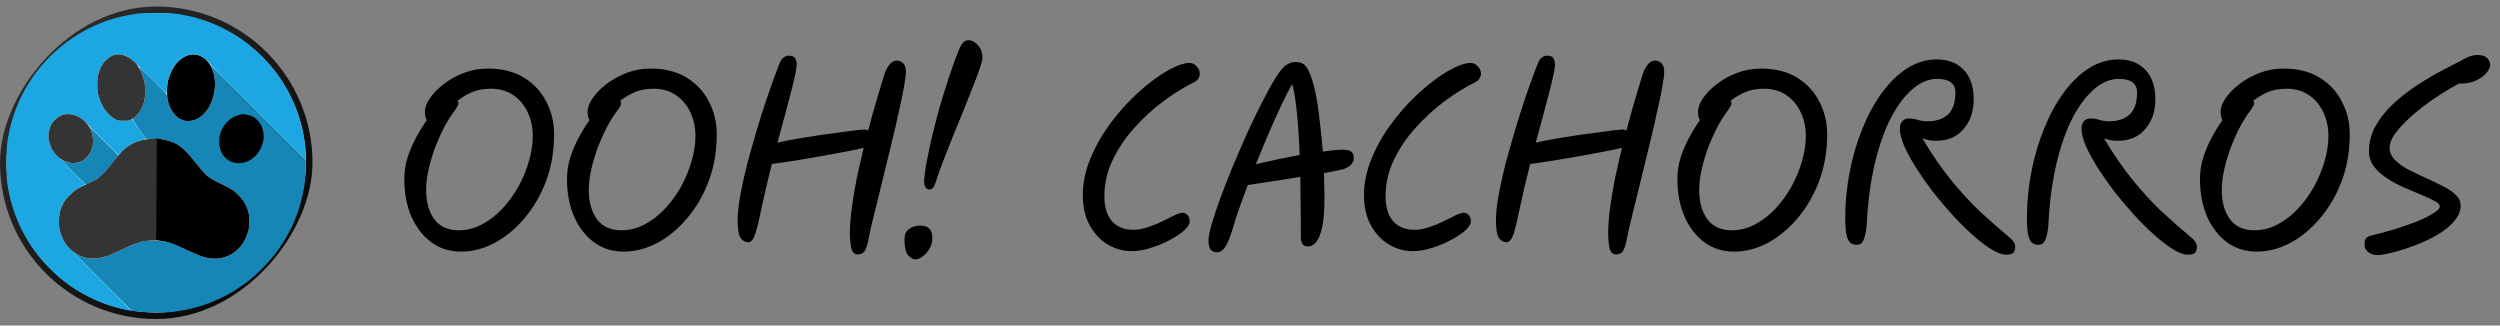
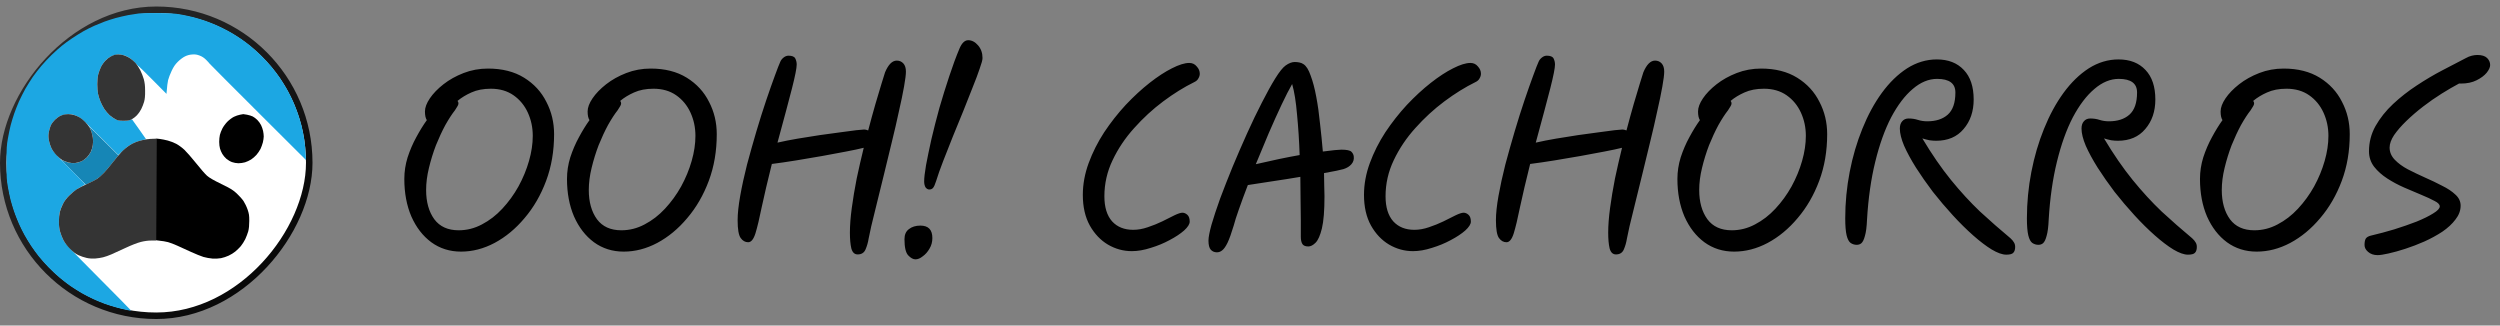
<svg xmlns="http://www.w3.org/2000/svg" width="384" height="50" viewBox="0 0 384 50" fill="none">
  <rect x="0" y="0" width="384" height="50" fill="#808080" stroke="none" />
  <rect x="-0.5" y="0.5" width="47" height="47" rx="23.5" transform="matrix(-1 0 0 1 47 1)" fill="white" />
  <rect x="-0.5" y="0.5" width="47" height="47" rx="23.5" transform="matrix(-1 0 0 1 47 1)" stroke="url(#paint0_linear_235_2459)" />
-   <path d="M32.5 10.397C32.41 10.208 32.329 10.028 32.329 9.992V9.983C32.329 9.947 35.628 13.221 46.991 24.581L46.973 25.705C46.964 26.326 46.901 27.27 46.838 27.819C46.775 28.368 46.676 29.033 46.613 29.303C46.559 29.573 46.416 30.202 46.299 30.697C46.182 31.192 45.957 31.965 45.804 32.406C45.651 32.847 45.382 33.557 45.202 33.98C45.031 34.403 44.726 35.05 44.528 35.419C44.339 35.788 43.962 36.462 43.701 36.903C43.44 37.344 42.856 38.216 42.388 38.837C41.894 39.502 41.013 40.501 40.249 41.274C39.413 42.111 38.523 42.893 37.813 43.424C37.192 43.873 36.221 44.521 35.655 44.863C35.089 45.196 34.136 45.69 33.542 45.96C32.949 46.239 31.915 46.644 31.25 46.869C30.585 47.093 29.425 47.399 28.688 47.552C27.942 47.705 26.872 47.876 26.306 47.93C25.659 47.993 24.526 48.02 23.294 47.984C22.206 47.957 21.074 47.894 20.238 47.741L15.86 43.361C13.451 40.941 11.491 38.963 11.5 38.954C11.509 38.945 11.761 39.053 12.057 39.197C12.354 39.34 12.902 39.529 13.271 39.61C13.72 39.709 14.17 39.736 14.619 39.709C14.988 39.682 15.536 39.601 15.833 39.52C16.13 39.448 16.696 39.251 17.091 39.08C17.487 38.909 18.476 38.459 19.294 38.072C20.175 37.658 21.119 37.29 21.631 37.155C22.413 36.957 22.602 36.939 23.879 36.975C24.894 37.011 25.434 37.065 25.856 37.191C26.18 37.29 26.809 37.533 27.25 37.73C27.69 37.937 28.625 38.36 29.317 38.684C30.01 38.999 30.881 39.358 31.25 39.466C31.619 39.574 32.248 39.691 32.644 39.718C33.057 39.745 33.605 39.718 33.947 39.655C34.271 39.592 34.792 39.421 35.116 39.269C35.439 39.125 35.898 38.837 36.15 38.63C36.392 38.432 36.77 38.054 36.986 37.811C37.192 37.56 37.507 37.074 37.678 36.723C37.84 36.372 38.046 35.833 38.136 35.509C38.235 35.122 38.289 34.592 38.289 33.935C38.289 33.072 38.253 32.847 38.028 32.181C37.885 31.758 37.597 31.174 37.408 30.886C37.21 30.589 36.743 30.067 36.374 29.726C35.781 29.177 35.493 28.997 33.992 28.26C32.787 27.675 32.14 27.297 31.799 26.991C31.529 26.758 30.774 25.894 30.126 25.076C29.47 24.257 28.661 23.331 28.32 23.007C27.978 22.683 27.412 22.27 27.07 22.09C26.719 21.91 26.117 21.667 25.721 21.559C25.155 21.406 24.724 21.361 22.395 21.325L21.326 19.805C20.597 18.771 20.301 18.276 20.382 18.249C20.454 18.222 20.687 18.042 20.912 17.835C21.137 17.628 21.46 17.179 21.649 16.837C21.829 16.495 22.045 15.956 22.135 15.632C22.252 15.218 22.296 14.741 22.287 13.968C22.287 13.185 22.233 12.709 22.108 12.214C22 11.845 21.793 11.288 21.64 10.982C21.487 10.667 21.37 10.379 21.38 10.325C21.398 10.28 22.368 11.198 23.546 12.376C25.389 14.22 25.677 14.543 25.677 14.777C25.677 14.93 25.739 15.29 25.811 15.587C25.892 15.884 26.081 16.387 26.234 16.711C26.396 17.035 26.728 17.503 26.98 17.745C27.286 18.06 27.6 18.267 27.969 18.411C28.391 18.573 28.634 18.609 29.093 18.582C29.452 18.555 29.866 18.456 30.171 18.312C30.441 18.186 30.881 17.889 31.151 17.646C31.412 17.404 31.808 16.918 32.023 16.576C32.23 16.234 32.509 15.641 32.635 15.272C32.751 14.903 32.904 14.256 32.967 13.833C33.03 13.392 33.048 12.808 33.012 12.439C32.976 12.097 32.886 11.566 32.814 11.27C32.733 10.973 32.59 10.577 32.5 10.397Z" fill="#1686B6" />
  <path d="M13.72 19.553C13.666 19.526 13.63 19.454 13.63 19.4C13.63 19.337 14.655 20.318 18.197 23.87L17.864 24.275C17.676 24.5 17.217 25.067 16.849 25.534C16.471 26.002 15.95 26.596 15.689 26.848C15.419 27.099 15.033 27.414 14.817 27.54C14.61 27.675 14.152 27.918 13.172 28.368L11.293 26.479C10.259 25.444 9.432 24.581 9.45 24.572C9.477 24.554 9.648 24.626 9.828 24.725C10.017 24.824 10.394 24.95 10.664 25.004C10.934 25.058 11.356 25.076 11.608 25.049C11.851 25.013 12.273 24.887 12.525 24.77C12.785 24.644 13.163 24.374 13.37 24.167C13.568 23.951 13.828 23.583 13.945 23.331C14.071 23.088 14.206 22.62 14.251 22.297C14.314 21.91 14.314 21.523 14.26 21.154C14.206 20.839 14.089 20.363 13.99 20.093C13.891 19.823 13.774 19.58 13.72 19.553Z" fill="#1686B6" />
-   <path d="M27.807 9.048C28.086 8.832 28.526 8.59 28.769 8.509C29.021 8.419 29.443 8.356 29.704 8.347C29.956 8.347 30.387 8.428 30.648 8.518C30.899 8.617 31.322 8.877 31.565 9.093C31.843 9.336 32.14 9.732 32.347 10.11C32.527 10.451 32.733 10.973 32.814 11.27C32.886 11.567 32.976 12.097 33.012 12.439C33.048 12.808 33.03 13.392 32.967 13.833C32.904 14.256 32.751 14.903 32.635 15.272C32.509 15.641 32.23 16.235 32.023 16.576C31.808 16.918 31.412 17.404 31.151 17.647C30.881 17.89 30.441 18.186 30.171 18.312C29.866 18.456 29.452 18.555 29.093 18.582C28.634 18.609 28.391 18.573 27.969 18.411C27.6 18.267 27.286 18.06 26.98 17.746C26.728 17.503 26.396 17.035 26.234 16.711C26.081 16.387 25.883 15.866 25.802 15.542C25.703 15.164 25.65 14.607 25.65 13.968C25.65 13.32 25.703 12.763 25.811 12.349C25.892 12.007 26.108 11.414 26.279 11.045C26.45 10.676 26.746 10.155 26.944 9.903C27.133 9.642 27.528 9.255 27.807 9.048Z" fill="black" />
  <path d="M23.968 36.903L23.977 29.096L23.986 21.28L24.544 21.343C24.84 21.379 25.398 21.487 25.766 21.586C26.135 21.676 26.719 21.91 27.07 22.09C27.412 22.27 27.978 22.683 28.32 23.007C28.661 23.331 29.47 24.257 30.126 25.076C30.774 25.894 31.529 26.758 31.799 26.992C32.14 27.297 32.787 27.675 33.992 28.26C35.493 28.997 35.781 29.177 36.374 29.726C36.743 30.068 37.21 30.589 37.408 30.886C37.597 31.174 37.885 31.759 38.028 32.181C38.253 32.847 38.289 33.072 38.289 33.935C38.289 34.592 38.235 35.122 38.136 35.509C38.046 35.833 37.84 36.373 37.678 36.723C37.507 37.074 37.192 37.56 36.986 37.812C36.77 38.054 36.401 38.432 36.15 38.63C35.907 38.837 35.439 39.125 35.116 39.269C34.792 39.422 34.271 39.593 33.947 39.655C33.605 39.718 33.057 39.745 32.644 39.718C32.248 39.691 31.619 39.575 31.25 39.467C30.881 39.359 30.009 38.999 29.317 38.684C28.625 38.36 27.672 37.928 27.205 37.722C26.737 37.506 26.108 37.272 25.811 37.191C25.515 37.11 24.975 37.011 23.968 36.903Z" fill="black" />
  <path d="M19.698 2.32C20.247 2.221 20.993 2.105 21.361 2.06C21.73 2.015 23.07 1.988 24.328 2.006C26.144 2.024 26.845 2.069 27.699 2.212C28.293 2.32 29.183 2.509 29.677 2.635C30.171 2.761 30.98 3.004 31.475 3.175C31.969 3.346 32.814 3.679 33.363 3.921C33.911 4.164 34.792 4.614 35.34 4.92C35.889 5.235 36.653 5.711 37.048 5.99C37.444 6.26 38.073 6.737 38.442 7.033C38.81 7.33 39.512 7.96 40.006 8.436C40.492 8.904 41.211 9.678 41.606 10.145C42.002 10.613 42.577 11.369 42.892 11.809C43.197 12.259 43.71 13.069 44.024 13.608C44.33 14.157 44.788 15.038 45.022 15.587C45.265 16.136 45.625 17.044 45.813 17.61C46.002 18.177 46.236 18.987 46.344 19.409C46.443 19.832 46.613 20.66 46.712 21.253C46.811 21.847 46.919 22.836 47 24.581L39.647 17.251C35.601 13.221 32.257 9.858 32.203 9.786C32.158 9.714 31.915 9.444 31.664 9.192C31.358 8.886 31.034 8.67 30.666 8.535C30.243 8.374 30.001 8.338 29.542 8.365C29.138 8.392 28.787 8.481 28.418 8.661C28.095 8.823 27.654 9.147 27.313 9.489C26.89 9.912 26.656 10.262 26.36 10.892C26.144 11.342 25.901 11.98 25.82 12.304C25.748 12.628 25.659 13.23 25.569 14.418L23.474 12.304C22.323 11.144 21.352 10.19 21.308 10.19C21.263 10.19 21.065 9.992 20.867 9.75C20.669 9.507 20.283 9.156 20.013 8.967C19.743 8.778 19.276 8.553 18.979 8.472C18.638 8.383 18.269 8.338 17.99 8.374C17.739 8.4 17.334 8.517 17.091 8.643C16.84 8.76 16.444 9.057 16.21 9.3C15.968 9.543 15.653 9.983 15.509 10.28C15.365 10.577 15.186 11.081 15.096 11.405C14.997 11.782 14.943 12.331 14.943 12.934C14.943 13.455 14.997 14.121 15.06 14.418C15.123 14.714 15.276 15.218 15.41 15.542C15.536 15.866 15.806 16.387 16.004 16.702C16.21 17.026 16.57 17.458 16.822 17.683C17.064 17.898 17.469 18.186 17.721 18.312C18.026 18.465 18.368 18.555 18.799 18.582C19.249 18.618 19.555 18.582 20.283 18.33L20.489 18.627C20.606 18.78 20.957 19.284 21.272 19.724C21.586 20.165 21.973 20.723 22.44 21.388L22.189 21.442C22.054 21.469 21.622 21.586 21.227 21.703C20.822 21.82 20.247 22.09 19.923 22.297C19.6 22.503 19.078 22.926 18.17 23.808L15.428 21.064C13.918 19.562 12.507 18.204 12.282 18.069C12.057 17.925 11.635 17.736 11.338 17.646C10.951 17.539 10.646 17.512 10.232 17.557C9.927 17.584 9.486 17.701 9.252 17.808C9.01 17.916 8.641 18.195 8.416 18.42C8.192 18.645 7.913 19.014 7.805 19.256C7.697 19.49 7.562 19.949 7.5 20.282C7.419 20.759 7.419 21.037 7.5 21.523C7.562 21.865 7.733 22.413 7.886 22.737C8.129 23.25 8.461 23.619 10.601 25.777C11.949 27.126 13.055 28.26 13.064 28.296C13.082 28.332 12.794 28.512 12.435 28.691C12.084 28.88 11.518 29.249 11.185 29.528C10.844 29.798 10.403 30.238 10.196 30.499C9.999 30.751 9.711 31.21 9.576 31.506C9.432 31.803 9.261 32.289 9.181 32.586C9.1 32.901 9.046 33.503 9.046 34.025C9.046 34.654 9.1 35.122 9.235 35.599C9.333 35.968 9.567 36.552 9.747 36.903C10.035 37.47 10.574 38.036 15.06 42.551C17.811 45.313 20.067 47.606 20.085 47.651C20.094 47.705 20.031 47.723 19.95 47.705C19.86 47.678 19.546 47.615 19.249 47.561C18.952 47.507 18.287 47.345 17.766 47.192C17.244 47.048 16.498 46.815 16.103 46.671C15.707 46.527 14.961 46.221 14.44 45.987C13.918 45.753 13.073 45.322 12.552 45.025C12.03 44.719 11.248 44.224 10.799 43.919C10.349 43.604 9.603 43.028 9.136 42.632C8.668 42.237 7.895 41.517 7.428 41.031C6.951 40.537 6.295 39.799 5.953 39.377C5.612 38.954 5.09 38.225 4.776 37.758C4.47 37.29 4.021 36.561 3.787 36.139C3.544 35.716 3.158 34.933 2.915 34.385C2.672 33.836 2.339 32.991 2.169 32.496C1.998 32.001 1.764 31.21 1.638 30.742C1.521 30.274 1.324 29.357 1.216 28.718C1.027 27.675 1 27.279 1 24.986C1 22.692 1.027 22.297 1.216 21.253C1.324 20.606 1.521 19.697 1.638 19.23C1.764 18.762 1.998 17.97 2.169 17.476C2.339 16.981 2.672 16.136 2.915 15.587C3.158 15.038 3.607 14.157 3.913 13.608C4.227 13.069 4.74 12.259 5.045 11.809C5.36 11.36 5.935 10.613 6.331 10.145C6.726 9.678 7.446 8.904 7.931 8.436C8.425 7.96 9.127 7.33 9.495 7.033C9.864 6.728 10.592 6.197 11.113 5.855C11.635 5.504 12.426 5.019 12.866 4.767C13.307 4.515 14.062 4.146 14.529 3.939C14.997 3.733 15.707 3.445 16.103 3.301C16.498 3.157 17.244 2.914 17.766 2.77C18.287 2.626 19.15 2.428 19.698 2.32Z" fill="#1CA7E3" />
  <path d="M17.002 8.679C17.199 8.58 17.46 8.464 17.586 8.428C17.712 8.392 17.973 8.356 18.17 8.356C18.368 8.347 18.755 8.41 19.024 8.491C19.294 8.571 19.734 8.787 20.004 8.967C20.274 9.147 20.651 9.471 20.84 9.696C21.029 9.921 21.344 10.406 21.541 10.775C21.73 11.144 21.982 11.773 22.09 12.169C22.233 12.718 22.288 13.149 22.288 13.968C22.297 14.742 22.252 15.209 22.135 15.632C22.045 15.956 21.847 16.459 21.694 16.756C21.55 17.053 21.254 17.476 21.038 17.701C20.831 17.925 20.463 18.204 20.229 18.33C19.851 18.519 19.672 18.555 18.979 18.555C18.287 18.555 18.107 18.519 17.721 18.312C17.478 18.186 17.073 17.898 16.822 17.683C16.579 17.458 16.21 17.026 16.004 16.702C15.806 16.387 15.536 15.866 15.41 15.542C15.276 15.218 15.123 14.714 15.06 14.418C14.997 14.121 14.943 13.455 14.943 12.934C14.943 12.331 14.997 11.782 15.096 11.405C15.186 11.081 15.366 10.577 15.509 10.28C15.653 9.984 15.968 9.543 16.21 9.3C16.444 9.057 16.804 8.778 17.002 8.679Z" fill="#343434" />
  <path d="M9.181 17.835C9.378 17.745 9.657 17.638 9.81 17.602C9.963 17.566 10.259 17.539 10.484 17.53C10.709 17.521 11.113 17.584 11.383 17.665C11.653 17.745 12.057 17.925 12.282 18.06C12.507 18.204 12.875 18.519 13.1 18.753C13.325 18.987 13.595 19.328 13.702 19.499C13.801 19.67 13.954 19.994 14.035 20.219C14.107 20.444 14.215 20.866 14.26 21.163C14.314 21.514 14.314 21.91 14.251 22.288C14.206 22.611 14.071 23.07 13.945 23.322C13.828 23.565 13.559 23.951 13.343 24.176C13.127 24.392 12.758 24.662 12.507 24.779C12.264 24.887 11.832 25.004 11.563 25.04C11.233 25.076 10.889 25.049 10.529 24.959C10.232 24.878 9.81 24.716 9.585 24.599C9.36 24.473 8.956 24.131 8.677 23.844C8.381 23.538 8.048 23.079 7.886 22.737C7.733 22.413 7.562 21.865 7.5 21.523C7.419 21.037 7.419 20.759 7.5 20.282C7.562 19.949 7.697 19.49 7.805 19.247C7.913 19.014 8.192 18.645 8.416 18.42C8.641 18.195 8.983 17.934 9.181 17.835Z" fill="#343434" />
  <path d="M21.227 21.694C21.622 21.577 22.189 21.442 22.485 21.397C22.782 21.352 23.24 21.316 23.968 21.298V36.948H23.231C22.737 36.948 22.198 37.02 21.631 37.164C21.101 37.299 20.211 37.641 19.294 38.072C18.476 38.459 17.487 38.909 17.091 39.08C16.696 39.251 16.13 39.449 15.833 39.52C15.536 39.601 14.988 39.682 14.619 39.709C14.197 39.736 13.711 39.709 13.316 39.619C12.974 39.547 12.399 39.358 12.057 39.197C11.59 38.981 11.257 38.72 10.754 38.216C10.322 37.785 9.963 37.308 9.747 36.903C9.567 36.552 9.333 35.968 9.235 35.599C9.1 35.122 9.046 34.655 9.046 34.025C9.046 33.512 9.109 32.892 9.181 32.586C9.252 32.289 9.468 31.741 9.648 31.372C9.882 30.895 10.169 30.508 10.61 30.059C10.96 29.708 11.473 29.276 11.743 29.096C12.012 28.916 12.741 28.538 13.361 28.26C13.981 27.981 14.682 27.621 14.934 27.459C15.177 27.297 15.644 26.884 15.968 26.542C16.291 26.209 16.894 25.48 17.316 24.941C17.739 24.401 18.323 23.7 18.62 23.385C18.916 23.061 19.465 22.602 19.833 22.36C20.247 22.09 20.786 21.829 21.227 21.694Z" fill="#343434" />
  <path d="M35.925 17.943C36.194 17.808 36.617 17.665 36.868 17.62C37.111 17.575 37.336 17.539 37.363 17.53C37.39 17.521 37.651 17.566 37.947 17.62C38.244 17.674 38.639 17.799 38.819 17.89C39.008 17.979 39.323 18.222 39.52 18.42C39.718 18.618 39.979 18.969 40.096 19.212C40.213 19.445 40.356 19.85 40.41 20.111C40.464 20.363 40.509 20.75 40.509 20.965C40.509 21.172 40.446 21.586 40.374 21.883C40.294 22.18 40.132 22.629 40.015 22.872C39.889 23.124 39.61 23.529 39.404 23.772C39.188 24.023 38.81 24.347 38.568 24.5C38.325 24.653 37.902 24.851 37.633 24.932C37.363 25.013 36.904 25.076 36.617 25.076C36.329 25.076 35.898 24.995 35.628 24.896C35.376 24.806 34.981 24.572 34.765 24.383C34.549 24.194 34.27 23.862 34.145 23.637C34.01 23.412 33.857 23.052 33.794 22.827C33.722 22.602 33.668 22.144 33.668 21.793C33.668 21.451 33.713 20.965 33.776 20.714C33.83 20.471 34.01 20.021 34.163 19.724C34.316 19.427 34.657 18.96 34.936 18.681C35.205 18.411 35.655 18.078 35.925 17.943Z" fill="black" />
  <path d="M70.816 38.648C69.088 38.648 67.564 38.168 66.244 37.208C64.948 36.248 63.928 34.928 63.184 33.248C62.464 31.568 62.104 29.648 62.104 27.488C62.104 26.36 62.272 25.256 62.608 24.176C62.968 23.072 63.412 22.04 63.94 21.08C64.468 20.096 65.008 19.22 65.56 18.452C65.368 18.164 65.272 17.72 65.272 17.12C65.272 16.52 65.524 15.848 66.028 15.104C66.532 14.36 67.228 13.64 68.116 12.944C69.004 12.248 70.036 11.672 71.212 11.216C72.388 10.76 73.636 10.532 74.956 10.532C77.14 10.532 78.988 11 80.5 11.936C82.012 12.872 83.152 14.108 83.92 15.644C84.712 17.156 85.108 18.812 85.108 20.612C85.108 23.204 84.7 25.592 83.884 27.776C83.068 29.96 81.964 31.868 80.572 33.5C79.204 35.132 77.668 36.404 75.964 37.316C74.284 38.204 72.568 38.648 70.816 38.648ZM70.276 15.5C70.372 15.62 70.42 15.74 70.42 15.86C70.42 16.028 70.36 16.196 70.24 16.364C70.144 16.532 70.024 16.724 69.88 16.94C69.424 17.516 68.932 18.272 68.404 19.208C67.9 20.144 67.42 21.176 66.964 22.304C66.532 23.432 66.172 24.596 65.884 25.796C65.596 26.972 65.452 28.1 65.452 29.18C65.452 31.028 65.872 32.528 66.712 33.68C67.552 34.808 68.8 35.372 70.456 35.372C71.704 35.372 72.892 35.072 74.02 34.472C75.172 33.872 76.216 33.068 77.152 32.06C78.112 31.028 78.94 29.888 79.636 28.64C80.332 27.368 80.872 26.06 81.256 24.716C81.64 23.372 81.832 22.088 81.832 20.864C81.832 19.592 81.58 18.404 81.076 17.3C80.572 16.196 79.84 15.308 78.88 14.636C77.92 13.964 76.756 13.628 75.388 13.628C74.236 13.628 73.24 13.82 72.4 14.204C71.584 14.564 70.876 14.996 70.276 15.5ZM95.802 38.648C94.074 38.648 92.55 38.168 91.23 37.208C89.934 36.248 88.914 34.928 88.17 33.248C87.45 31.568 87.09 29.648 87.09 27.488C87.09 26.36 87.258 25.256 87.594 24.176C87.954 23.072 88.398 22.04 88.926 21.08C89.454 20.096 89.994 19.22 90.546 18.452C90.354 18.164 90.258 17.72 90.258 17.12C90.258 16.52 90.51 15.848 91.014 15.104C91.518 14.36 92.214 13.64 93.102 12.944C93.99 12.248 95.022 11.672 96.198 11.216C97.374 10.76 98.622 10.532 99.942 10.532C102.126 10.532 103.974 11 105.486 11.936C106.998 12.872 108.138 14.108 108.906 15.644C109.698 17.156 110.094 18.812 110.094 20.612C110.094 23.204 109.686 25.592 108.87 27.776C108.054 29.96 106.95 31.868 105.558 33.5C104.19 35.132 102.654 36.404 100.95 37.316C99.27 38.204 97.554 38.648 95.802 38.648ZM95.262 15.5C95.358 15.62 95.406 15.74 95.406 15.86C95.406 16.028 95.346 16.196 95.226 16.364C95.13 16.532 95.01 16.724 94.866 16.94C94.41 17.516 93.918 18.272 93.39 19.208C92.886 20.144 92.406 21.176 91.95 22.304C91.518 23.432 91.158 24.596 90.87 25.796C90.582 26.972 90.438 28.1 90.438 29.18C90.438 31.028 90.858 32.528 91.698 33.68C92.538 34.808 93.786 35.372 95.442 35.372C96.69 35.372 97.878 35.072 99.006 34.472C100.158 33.872 101.202 33.068 102.138 32.06C103.098 31.028 103.926 29.888 104.622 28.64C105.318 27.368 105.858 26.06 106.242 24.716C106.626 23.372 106.818 22.088 106.818 20.864C106.818 19.592 106.566 18.404 106.062 17.3C105.558 16.196 104.826 15.308 103.866 14.636C102.906 13.964 101.742 13.628 100.374 13.628C99.222 13.628 98.226 13.82 97.386 14.204C96.57 14.564 95.862 14.996 95.262 15.5ZM114.92 37.208C114.465 37.208 114.081 36.992 113.769 36.56C113.457 36.128 113.3 35.216 113.3 33.824C113.3 32.816 113.433 31.568 113.697 30.08C113.961 28.592 114.308 26.996 114.741 25.292C115.197 23.588 115.677 21.884 116.181 20.18C116.685 18.476 117.189 16.88 117.693 15.392C118.197 13.904 118.641 12.644 119.025 11.612C119.409 10.556 119.685 9.848 119.853 9.488C119.949 9.248 120.117 9.032 120.357 8.84C120.597 8.648 120.849 8.552 121.113 8.552C121.665 8.552 122.013 8.696 122.157 8.984C122.301 9.272 122.373 9.584 122.373 9.92C122.373 10.448 122.133 11.66 121.653 13.556C121.173 15.428 120.429 18.212 119.421 21.908C120.357 21.692 121.389 21.488 122.517 21.296C123.645 21.104 124.773 20.924 125.901 20.756C127.053 20.588 128.109 20.444 129.069 20.324C130.053 20.18 130.869 20.072 131.517 20C132.189 19.928 132.597 19.892 132.741 19.892C132.909 19.892 133.113 19.94 133.353 20.036C133.737 18.572 134.109 17.216 134.469 15.968C134.829 14.72 135.141 13.676 135.405 12.836C135.669 11.972 135.849 11.396 135.945 11.108C136.449 9.908 137.049 9.308 137.745 9.308C138.153 9.308 138.489 9.452 138.753 9.74C139.017 10.028 139.149 10.448 139.149 11C139.149 11.456 139.053 12.224 138.861 13.304C138.669 14.384 138.405 15.656 138.069 17.12C137.757 18.584 137.397 20.144 136.989 21.8C136.605 23.432 136.209 25.064 135.801 26.696C135.417 28.304 135.045 29.816 134.685 31.232C134.349 32.624 134.061 33.8 133.821 34.76C133.605 35.72 133.473 36.344 133.425 36.632C133.329 37.232 133.173 37.784 132.957 38.288C132.741 38.816 132.333 39.08 131.733 39.08C131.253 39.08 130.929 38.768 130.761 38.144C130.617 37.52 130.545 36.716 130.545 35.732C130.545 34.628 130.641 33.368 130.833 31.952C131.025 30.512 131.277 29 131.589 27.416C131.925 25.832 132.285 24.26 132.669 22.7C131.997 22.868 131.097 23.06 129.968 23.276C128.864 23.492 127.64 23.72 126.296 23.96C124.953 24.2 123.609 24.428 122.265 24.644C120.921 24.86 119.685 25.04 118.556 25.184C117.909 27.776 117.393 29.972 117.009 31.772C116.649 33.548 116.325 34.904 116.037 35.84C115.749 36.752 115.377 37.208 114.92 37.208ZM142.743 29.108C142.527 29.108 142.335 29 142.167 28.784C142.023 28.544 141.951 28.232 141.951 27.848C141.951 27.32 142.047 26.492 142.239 25.364C142.455 24.212 142.731 22.88 143.067 21.368C143.427 19.832 143.835 18.236 144.291 16.58C144.771 14.924 145.275 13.304 145.803 11.72C146.331 10.112 146.859 8.684 147.387 7.436C147.747 6.596 148.191 6.176 148.719 6.176C149.271 6.176 149.775 6.44 150.231 6.968C150.687 7.496 150.915 8.144 150.915 8.912C150.915 9.2 150.771 9.74 150.483 10.532C150.219 11.324 149.859 12.284 149.403 13.412C148.971 14.54 148.491 15.752 147.963 17.048C147.435 18.344 146.895 19.664 146.343 21.008C145.815 22.328 145.323 23.576 144.867 24.752C144.411 25.928 144.051 26.948 143.787 27.812C143.619 28.34 143.463 28.688 143.319 28.856C143.175 29.024 142.983 29.108 142.743 29.108ZM140.619 39.836C140.259 39.836 139.887 39.632 139.503 39.224C139.119 38.816 138.927 37.988 138.927 36.74C138.927 36.044 139.155 35.528 139.611 35.192C140.067 34.832 140.655 34.652 141.375 34.652C142.599 34.652 143.211 35.288 143.211 36.56C143.211 37.16 143.067 37.7 142.779 38.18C142.491 38.684 142.143 39.08 141.735 39.368C141.351 39.68 140.979 39.836 140.619 39.836ZM181.622 32.672C181.886 32.672 182.138 32.78 182.378 32.996C182.618 33.212 182.738 33.56 182.738 34.04C182.738 34.424 182.45 34.88 181.874 35.408C181.298 35.912 180.554 36.404 179.642 36.884C178.754 37.364 177.794 37.76 176.762 38.072C175.73 38.408 174.758 38.576 173.846 38.576C172.55 38.576 171.326 38.24 170.174 37.568C169.046 36.896 168.122 35.924 167.402 34.652C166.682 33.356 166.322 31.784 166.322 29.936C166.322 28.304 166.622 26.672 167.222 25.04C167.822 23.408 168.614 21.836 169.598 20.324C170.606 18.812 171.71 17.408 172.91 16.112C174.134 14.816 175.358 13.688 176.582 12.728C177.806 11.768 178.946 11.024 180.002 10.496C181.082 9.944 181.97 9.668 182.666 9.668C183.146 9.668 183.53 9.848 183.818 10.208C184.13 10.544 184.286 10.916 184.286 11.324C184.286 11.564 184.214 11.804 184.07 12.044C183.95 12.284 183.734 12.476 183.422 12.62C181.862 13.388 180.278 14.372 178.67 15.572C177.062 16.772 175.574 18.14 174.206 19.676C172.838 21.188 171.734 22.832 170.894 24.608C170.054 26.36 169.634 28.208 169.634 30.152C169.634 31.832 170.03 33.116 170.822 34.004C171.614 34.868 172.694 35.3 174.062 35.3C174.782 35.3 175.526 35.168 176.294 34.904C177.086 34.64 177.83 34.34 178.526 34.004C179.246 33.644 179.87 33.332 180.398 33.068C180.95 32.804 181.358 32.672 181.622 32.672ZM186.917 38.756C186.533 38.756 186.221 38.624 185.981 38.36C185.741 38.096 185.621 37.628 185.621 36.956C185.621 36.452 185.777 35.636 186.089 34.508C186.425 33.356 186.869 32.012 187.421 30.476C187.997 28.94 188.633 27.32 189.329 25.616C190.049 23.888 190.793 22.172 191.561 20.468C192.329 18.764 193.085 17.192 193.829 15.752C194.573 14.288 195.257 13.052 195.881 12.044C196.505 11.036 197.033 10.376 197.465 10.064C197.969 9.704 198.437 9.524 198.869 9.524C199.109 9.524 199.349 9.548 199.589 9.596C199.829 9.644 200.033 9.728 200.201 9.848C200.633 10.112 201.005 10.7 201.317 11.612C201.653 12.5 201.941 13.592 202.181 14.888C202.421 16.16 202.613 17.528 202.757 18.992C202.925 20.432 203.069 21.86 203.189 23.276C203.909 23.18 204.509 23.108 204.989 23.06C205.469 23.012 205.817 22.988 206.033 22.988C206.849 22.988 207.365 23.096 207.581 23.312C207.797 23.528 207.917 23.78 207.941 24.068C207.989 24.5 207.869 24.884 207.581 25.22C207.293 25.556 206.885 25.808 206.357 25.976C206.189 26.024 205.829 26.108 205.277 26.228C204.749 26.324 204.113 26.444 203.369 26.588C203.393 27.308 203.405 27.98 203.405 28.604C203.429 29.204 203.441 29.72 203.441 30.152C203.441 32.336 203.309 33.98 203.045 35.084C202.781 36.164 202.457 36.896 202.073 37.28C201.689 37.664 201.317 37.856 200.957 37.856C200.525 37.856 200.225 37.736 200.057 37.496C199.889 37.232 199.805 36.86 199.805 36.38V33.824C199.805 32.936 199.793 31.928 199.769 30.8C199.769 29.648 199.757 28.436 199.733 27.164C198.317 27.404 196.877 27.632 195.413 27.848C193.973 28.064 192.725 28.256 191.669 28.424C191.141 29.792 190.685 31.028 190.301 32.132C189.917 33.212 189.653 34.04 189.509 34.616C189.149 35.816 188.825 36.716 188.537 37.316C188.249 37.892 187.973 38.276 187.709 38.468C187.469 38.66 187.205 38.756 186.917 38.756ZM192.893 25.22C194.141 24.932 195.329 24.668 196.457 24.428C197.609 24.188 198.665 23.984 199.625 23.816C199.553 21.656 199.421 19.592 199.229 17.624C199.061 15.632 198.809 14.06 198.473 12.908C198.017 13.7 197.477 14.756 196.853 16.076C196.229 17.396 195.569 18.86 194.873 20.468C194.201 22.052 193.541 23.636 192.893 25.22ZM224.809 32.672C225.073 32.672 225.325 32.78 225.565 32.996C225.805 33.212 225.925 33.56 225.925 34.04C225.925 34.424 225.637 34.88 225.061 35.408C224.485 35.912 223.741 36.404 222.829 36.884C221.941 37.364 220.981 37.76 219.949 38.072C218.917 38.408 217.945 38.576 217.033 38.576C215.737 38.576 214.513 38.24 213.361 37.568C212.233 36.896 211.309 35.924 210.589 34.652C209.869 33.356 209.509 31.784 209.509 29.936C209.509 28.304 209.809 26.672 210.409 25.04C211.009 23.408 211.801 21.836 212.785 20.324C213.793 18.812 214.897 17.408 216.097 16.112C217.321 14.816 218.545 13.688 219.769 12.728C220.993 11.768 222.133 11.024 223.189 10.496C224.269 9.944 225.157 9.668 225.853 9.668C226.333 9.668 226.717 9.848 227.005 10.208C227.317 10.544 227.473 10.916 227.473 11.324C227.473 11.564 227.401 11.804 227.257 12.044C227.137 12.284 226.921 12.476 226.609 12.62C225.049 13.388 223.465 14.372 221.857 15.572C220.249 16.772 218.761 18.14 217.393 19.676C216.025 21.188 214.921 22.832 214.081 24.608C213.241 26.36 212.821 28.208 212.821 30.152C212.821 31.832 213.217 33.116 214.009 34.004C214.801 34.868 215.881 35.3 217.249 35.3C217.969 35.3 218.713 35.168 219.481 34.904C220.273 34.64 221.017 34.34 221.713 34.004C222.433 33.644 223.057 33.332 223.585 33.068C224.137 32.804 224.545 32.672 224.809 32.672ZM231.395 37.208C230.939 37.208 230.555 36.992 230.243 36.56C229.931 36.128 229.775 35.216 229.775 33.824C229.775 32.816 229.907 31.568 230.171 30.08C230.435 28.592 230.783 26.996 231.215 25.292C231.671 23.588 232.151 21.884 232.655 20.18C233.159 18.476 233.663 16.88 234.167 15.392C234.671 13.904 235.115 12.644 235.499 11.612C235.883 10.556 236.159 9.848 236.327 9.488C236.423 9.248 236.591 9.032 236.831 8.84C237.071 8.648 237.323 8.552 237.587 8.552C238.139 8.552 238.487 8.696 238.631 8.984C238.775 9.272 238.847 9.584 238.847 9.92C238.847 10.448 238.607 11.66 238.127 13.556C237.647 15.428 236.903 18.212 235.895 21.908C236.831 21.692 237.863 21.488 238.991 21.296C240.119 21.104 241.247 20.924 242.375 20.756C243.527 20.588 244.583 20.444 245.543 20.324C246.527 20.18 247.343 20.072 247.991 20C248.663 19.928 249.071 19.892 249.215 19.892C249.383 19.892 249.587 19.94 249.827 20.036C250.211 18.572 250.583 17.216 250.943 15.968C251.303 14.72 251.615 13.676 251.879 12.836C252.143 11.972 252.323 11.396 252.419 11.108C252.923 9.908 253.523 9.308 254.219 9.308C254.627 9.308 254.963 9.452 255.227 9.74C255.491 10.028 255.623 10.448 255.623 11C255.623 11.456 255.527 12.224 255.335 13.304C255.143 14.384 254.879 15.656 254.543 17.12C254.231 18.584 253.871 20.144 253.463 21.8C253.079 23.432 252.683 25.064 252.275 26.696C251.891 28.304 251.519 29.816 251.159 31.232C250.823 32.624 250.535 33.8 250.295 34.76C250.079 35.72 249.947 36.344 249.899 36.632C249.803 37.232 249.647 37.784 249.431 38.288C249.215 38.816 248.807 39.08 248.207 39.08C247.727 39.08 247.403 38.768 247.235 38.144C247.091 37.52 247.019 36.716 247.019 35.732C247.019 34.628 247.115 33.368 247.307 31.952C247.499 30.512 247.751 29 248.063 27.416C248.399 25.832 248.759 24.26 249.143 22.7C248.471 22.868 247.571 23.06 246.443 23.276C245.339 23.492 244.115 23.72 242.771 23.96C241.427 24.2 240.083 24.428 238.739 24.644C237.395 24.86 236.159 25.04 235.031 25.184C234.383 27.776 233.867 29.972 233.483 31.772C233.123 33.548 232.799 34.904 232.511 35.84C232.223 36.752 231.851 37.208 231.395 37.208ZM266.362 38.648C264.634 38.648 263.11 38.168 261.79 37.208C260.494 36.248 259.474 34.928 258.73 33.248C258.01 31.568 257.65 29.648 257.65 27.488C257.65 26.36 257.818 25.256 258.154 24.176C258.514 23.072 258.958 22.04 259.486 21.08C260.014 20.096 260.554 19.22 261.106 18.452C260.914 18.164 260.818 17.72 260.818 17.12C260.818 16.52 261.07 15.848 261.574 15.104C262.078 14.36 262.774 13.64 263.662 12.944C264.55 12.248 265.582 11.672 266.758 11.216C267.934 10.76 269.182 10.532 270.502 10.532C272.686 10.532 274.534 11 276.046 11.936C277.558 12.872 278.698 14.108 279.466 15.644C280.258 17.156 280.654 18.812 280.654 20.612C280.654 23.204 280.246 25.592 279.43 27.776C278.614 29.96 277.51 31.868 276.118 33.5C274.75 35.132 273.214 36.404 271.51 37.316C269.83 38.204 268.114 38.648 266.362 38.648ZM265.822 15.5C265.918 15.62 265.966 15.74 265.966 15.86C265.966 16.028 265.906 16.196 265.786 16.364C265.69 16.532 265.57 16.724 265.426 16.94C264.97 17.516 264.478 18.272 263.95 19.208C263.446 20.144 262.966 21.176 262.51 22.304C262.078 23.432 261.718 24.596 261.43 25.796C261.142 26.972 260.998 28.1 260.998 29.18C260.998 31.028 261.418 32.528 262.258 33.68C263.098 34.808 264.346 35.372 266.002 35.372C267.25 35.372 268.438 35.072 269.566 34.472C270.718 33.872 271.762 33.068 272.698 32.06C273.658 31.028 274.486 29.888 275.182 28.64C275.878 27.368 276.418 26.06 276.802 24.716C277.186 23.372 277.378 22.088 277.378 20.864C277.378 19.592 277.126 18.404 276.622 17.3C276.118 16.196 275.386 15.308 274.426 14.636C273.466 13.964 272.302 13.628 270.934 13.628C269.782 13.628 268.786 13.82 267.946 14.204C267.13 14.564 266.422 14.996 265.822 15.5ZM285.192 37.604C284.856 37.604 284.544 37.508 284.256 37.316C283.992 37.124 283.788 36.74 283.644 36.164C283.5 35.564 283.428 34.688 283.428 33.536C283.428 31.136 283.656 28.76 284.112 26.408C284.568 24.056 285.216 21.848 286.056 19.784C286.896 17.696 287.892 15.86 289.044 14.276C290.22 12.668 291.516 11.408 292.932 10.496C294.372 9.584 295.896 9.128 297.504 9.128C299.256 9.128 300.636 9.668 301.644 10.748C302.652 11.804 303.156 13.316 303.156 15.284C303.156 17.108 302.64 18.62 301.608 19.82C300.6 21.02 299.196 21.62 297.396 21.62C297.084 21.62 296.748 21.596 296.388 21.548C296.028 21.476 295.656 21.38 295.272 21.26C296.736 23.708 298.2 25.832 299.664 27.632C301.128 29.432 302.616 31.052 304.128 32.492C305.664 33.908 307.224 35.276 308.808 36.596C309.048 36.812 309.228 37.028 309.348 37.244C309.468 37.436 309.528 37.664 309.528 37.928C309.528 38.336 309.432 38.636 309.24 38.828C309.072 39.02 308.712 39.116 308.16 39.116C307.56 39.116 306.816 38.852 305.928 38.324C305.064 37.796 304.116 37.076 303.084 36.164C302.052 35.252 301.008 34.22 299.952 33.068C298.896 31.916 297.876 30.716 296.892 29.468C295.932 28.196 295.068 26.96 294.3 25.76C293.532 24.536 292.92 23.408 292.464 22.376C292.032 21.344 291.816 20.468 291.816 19.748C291.816 19.268 291.936 18.896 292.176 18.632C292.416 18.344 292.74 18.2 293.148 18.2C293.676 18.2 294.156 18.272 294.588 18.416C295.044 18.56 295.524 18.632 296.028 18.632C297.348 18.632 298.392 18.296 299.16 17.624C299.952 16.928 300.348 15.788 300.348 14.204C300.348 12.812 299.412 12.116 297.54 12.116C296.244 12.116 294.996 12.632 293.796 13.664C292.596 14.672 291.492 16.124 290.484 18.02C289.5 19.916 288.684 22.196 288.036 24.86C287.388 27.5 286.968 30.452 286.776 33.716C286.728 34.844 286.62 35.684 286.452 36.236C286.308 36.788 286.128 37.16 285.912 37.352C285.72 37.52 285.48 37.604 285.192 37.604ZM313.097 37.604C312.761 37.604 312.449 37.508 312.161 37.316C311.897 37.124 311.693 36.74 311.549 36.164C311.405 35.564 311.333 34.688 311.333 33.536C311.333 31.136 311.561 28.76 312.017 26.408C312.473 24.056 313.121 21.848 313.961 19.784C314.801 17.696 315.797 15.86 316.949 14.276C318.125 12.668 319.421 11.408 320.837 10.496C322.277 9.584 323.801 9.128 325.409 9.128C327.161 9.128 328.541 9.668 329.549 10.748C330.557 11.804 331.061 13.316 331.061 15.284C331.061 17.108 330.545 18.62 329.513 19.82C328.505 21.02 327.101 21.62 325.301 21.62C324.989 21.62 324.653 21.596 324.293 21.548C323.933 21.476 323.561 21.38 323.177 21.26C324.641 23.708 326.105 25.832 327.569 27.632C329.033 29.432 330.521 31.052 332.033 32.492C333.569 33.908 335.129 35.276 336.713 36.596C336.953 36.812 337.133 37.028 337.253 37.244C337.373 37.436 337.433 37.664 337.433 37.928C337.433 38.336 337.337 38.636 337.145 38.828C336.977 39.02 336.617 39.116 336.065 39.116C335.465 39.116 334.721 38.852 333.833 38.324C332.969 37.796 332.021 37.076 330.989 36.164C329.957 35.252 328.913 34.22 327.857 33.068C326.801 31.916 325.781 30.716 324.797 29.468C323.837 28.196 322.973 26.96 322.205 25.76C321.437 24.536 320.825 23.408 320.369 22.376C319.937 21.344 319.721 20.468 319.721 19.748C319.721 19.268 319.841 18.896 320.081 18.632C320.321 18.344 320.645 18.2 321.053 18.2C321.581 18.2 322.061 18.272 322.493 18.416C322.949 18.56 323.429 18.632 323.933 18.632C325.253 18.632 326.297 18.296 327.065 17.624C327.857 16.928 328.253 15.788 328.253 14.204C328.253 12.812 327.317 12.116 325.445 12.116C324.149 12.116 322.901 12.632 321.701 13.664C320.501 14.672 319.397 16.124 318.389 18.02C317.405 19.916 316.589 22.196 315.941 24.86C315.293 27.5 314.873 30.452 314.681 33.716C314.633 34.844 314.525 35.684 314.357 36.236C314.213 36.788 314.033 37.16 313.817 37.352C313.625 37.52 313.385 37.604 313.097 37.604ZM346.629 38.648C344.901 38.648 343.377 38.168 342.057 37.208C340.761 36.248 339.741 34.928 338.997 33.248C338.277 31.568 337.917 29.648 337.917 27.488C337.917 26.36 338.085 25.256 338.421 24.176C338.781 23.072 339.225 22.04 339.753 21.08C340.281 20.096 340.821 19.22 341.373 18.452C341.181 18.164 341.085 17.72 341.085 17.12C341.085 16.52 341.337 15.848 341.841 15.104C342.345 14.36 343.041 13.64 343.929 12.944C344.817 12.248 345.849 11.672 347.025 11.216C348.201 10.76 349.449 10.532 350.769 10.532C352.953 10.532 354.801 11 356.313 11.936C357.825 12.872 358.965 14.108 359.733 15.644C360.525 17.156 360.921 18.812 360.921 20.612C360.921 23.204 360.513 25.592 359.697 27.776C358.881 29.96 357.777 31.868 356.385 33.5C355.017 35.132 353.481 36.404 351.777 37.316C350.097 38.204 348.381 38.648 346.629 38.648ZM346.089 15.5C346.185 15.62 346.233 15.74 346.233 15.86C346.233 16.028 346.173 16.196 346.053 16.364C345.957 16.532 345.837 16.724 345.693 16.94C345.237 17.516 344.745 18.272 344.217 19.208C343.713 20.144 343.233 21.176 342.777 22.304C342.345 23.432 341.985 24.596 341.697 25.796C341.409 26.972 341.265 28.1 341.265 29.18C341.265 31.028 341.685 32.528 342.525 33.68C343.365 34.808 344.613 35.372 346.269 35.372C347.517 35.372 348.705 35.072 349.833 34.472C350.985 33.872 352.029 33.068 352.965 32.06C353.925 31.028 354.753 29.888 355.449 28.64C356.145 27.368 356.685 26.06 357.069 24.716C357.453 23.372 357.645 22.088 357.645 20.864C357.645 19.592 357.393 18.404 356.889 17.3C356.385 16.196 355.653 15.308 354.693 14.636C353.733 13.964 352.569 13.628 351.201 13.628C350.049 13.628 349.053 13.82 348.213 14.204C347.397 14.564 346.689 14.996 346.089 15.5ZM365.208 39.188C364.608 39.188 364.116 39.02 363.732 38.684C363.372 38.372 363.192 38.024 363.192 37.64C363.192 37.208 363.252 36.884 363.372 36.668C363.516 36.428 363.816 36.26 364.272 36.164C365.4 35.9 366.564 35.588 367.764 35.228C368.988 34.844 370.128 34.448 371.184 34.04C372.24 33.608 373.092 33.188 373.74 32.78C374.412 32.372 374.748 32.012 374.748 31.7C374.748 31.412 374.484 31.136 373.956 30.872C373.428 30.584 372.756 30.272 371.94 29.936C371.124 29.6 370.248 29.228 369.312 28.82C368.376 28.412 367.5 27.944 366.684 27.416C365.868 26.888 365.196 26.288 364.668 25.616C364.14 24.92 363.876 24.128 363.876 23.24C363.876 21.848 364.212 20.552 364.884 19.352C365.58 18.128 366.48 17 367.584 15.968C368.688 14.936 369.9 13.988 371.22 13.124C372.564 12.236 373.884 11.456 375.18 10.784C376.5 10.088 377.676 9.476 378.708 8.948C379.044 8.756 379.368 8.624 379.68 8.552C379.992 8.48 380.268 8.444 380.508 8.444C381.204 8.444 381.708 8.6 382.02 8.912C382.332 9.224 382.488 9.584 382.488 9.992C382.488 10.328 382.308 10.724 381.948 11.18C381.588 11.612 381.072 11.996 380.4 12.332C379.728 12.668 378.924 12.836 377.988 12.836H377.7C376.884 13.268 375.996 13.784 375.036 14.384C374.076 14.984 373.128 15.644 372.192 16.364C371.256 17.084 370.392 17.828 369.6 18.596C368.832 19.34 368.208 20.06 367.728 20.756C367.272 21.452 367.044 22.088 367.044 22.664C367.044 23.36 367.308 23.984 367.836 24.536C368.364 25.088 369.036 25.58 369.852 26.012C370.692 26.444 371.568 26.864 372.48 27.272C373.416 27.68 374.292 28.1 375.108 28.532C375.948 28.94 376.632 29.396 377.16 29.9C377.688 30.38 377.952 30.944 377.952 31.592C377.952 32.336 377.688 33.044 377.16 33.716C376.656 34.388 375.984 35.012 375.144 35.588C374.304 36.14 373.38 36.644 372.372 37.1C371.388 37.532 370.416 37.904 369.456 38.216C368.496 38.528 367.632 38.768 366.864 38.936C366.12 39.104 365.568 39.188 365.208 39.188Z" fill="black" />
  <defs>
    <linearGradient id="paint0_linear_235_2459" x1="0" y1="48" x2="48" y2="0" gradientUnits="userSpaceOnUse">
      <stop />
      <stop offset="1" stop-color="#343434" />
    </linearGradient>
  </defs>
</svg>